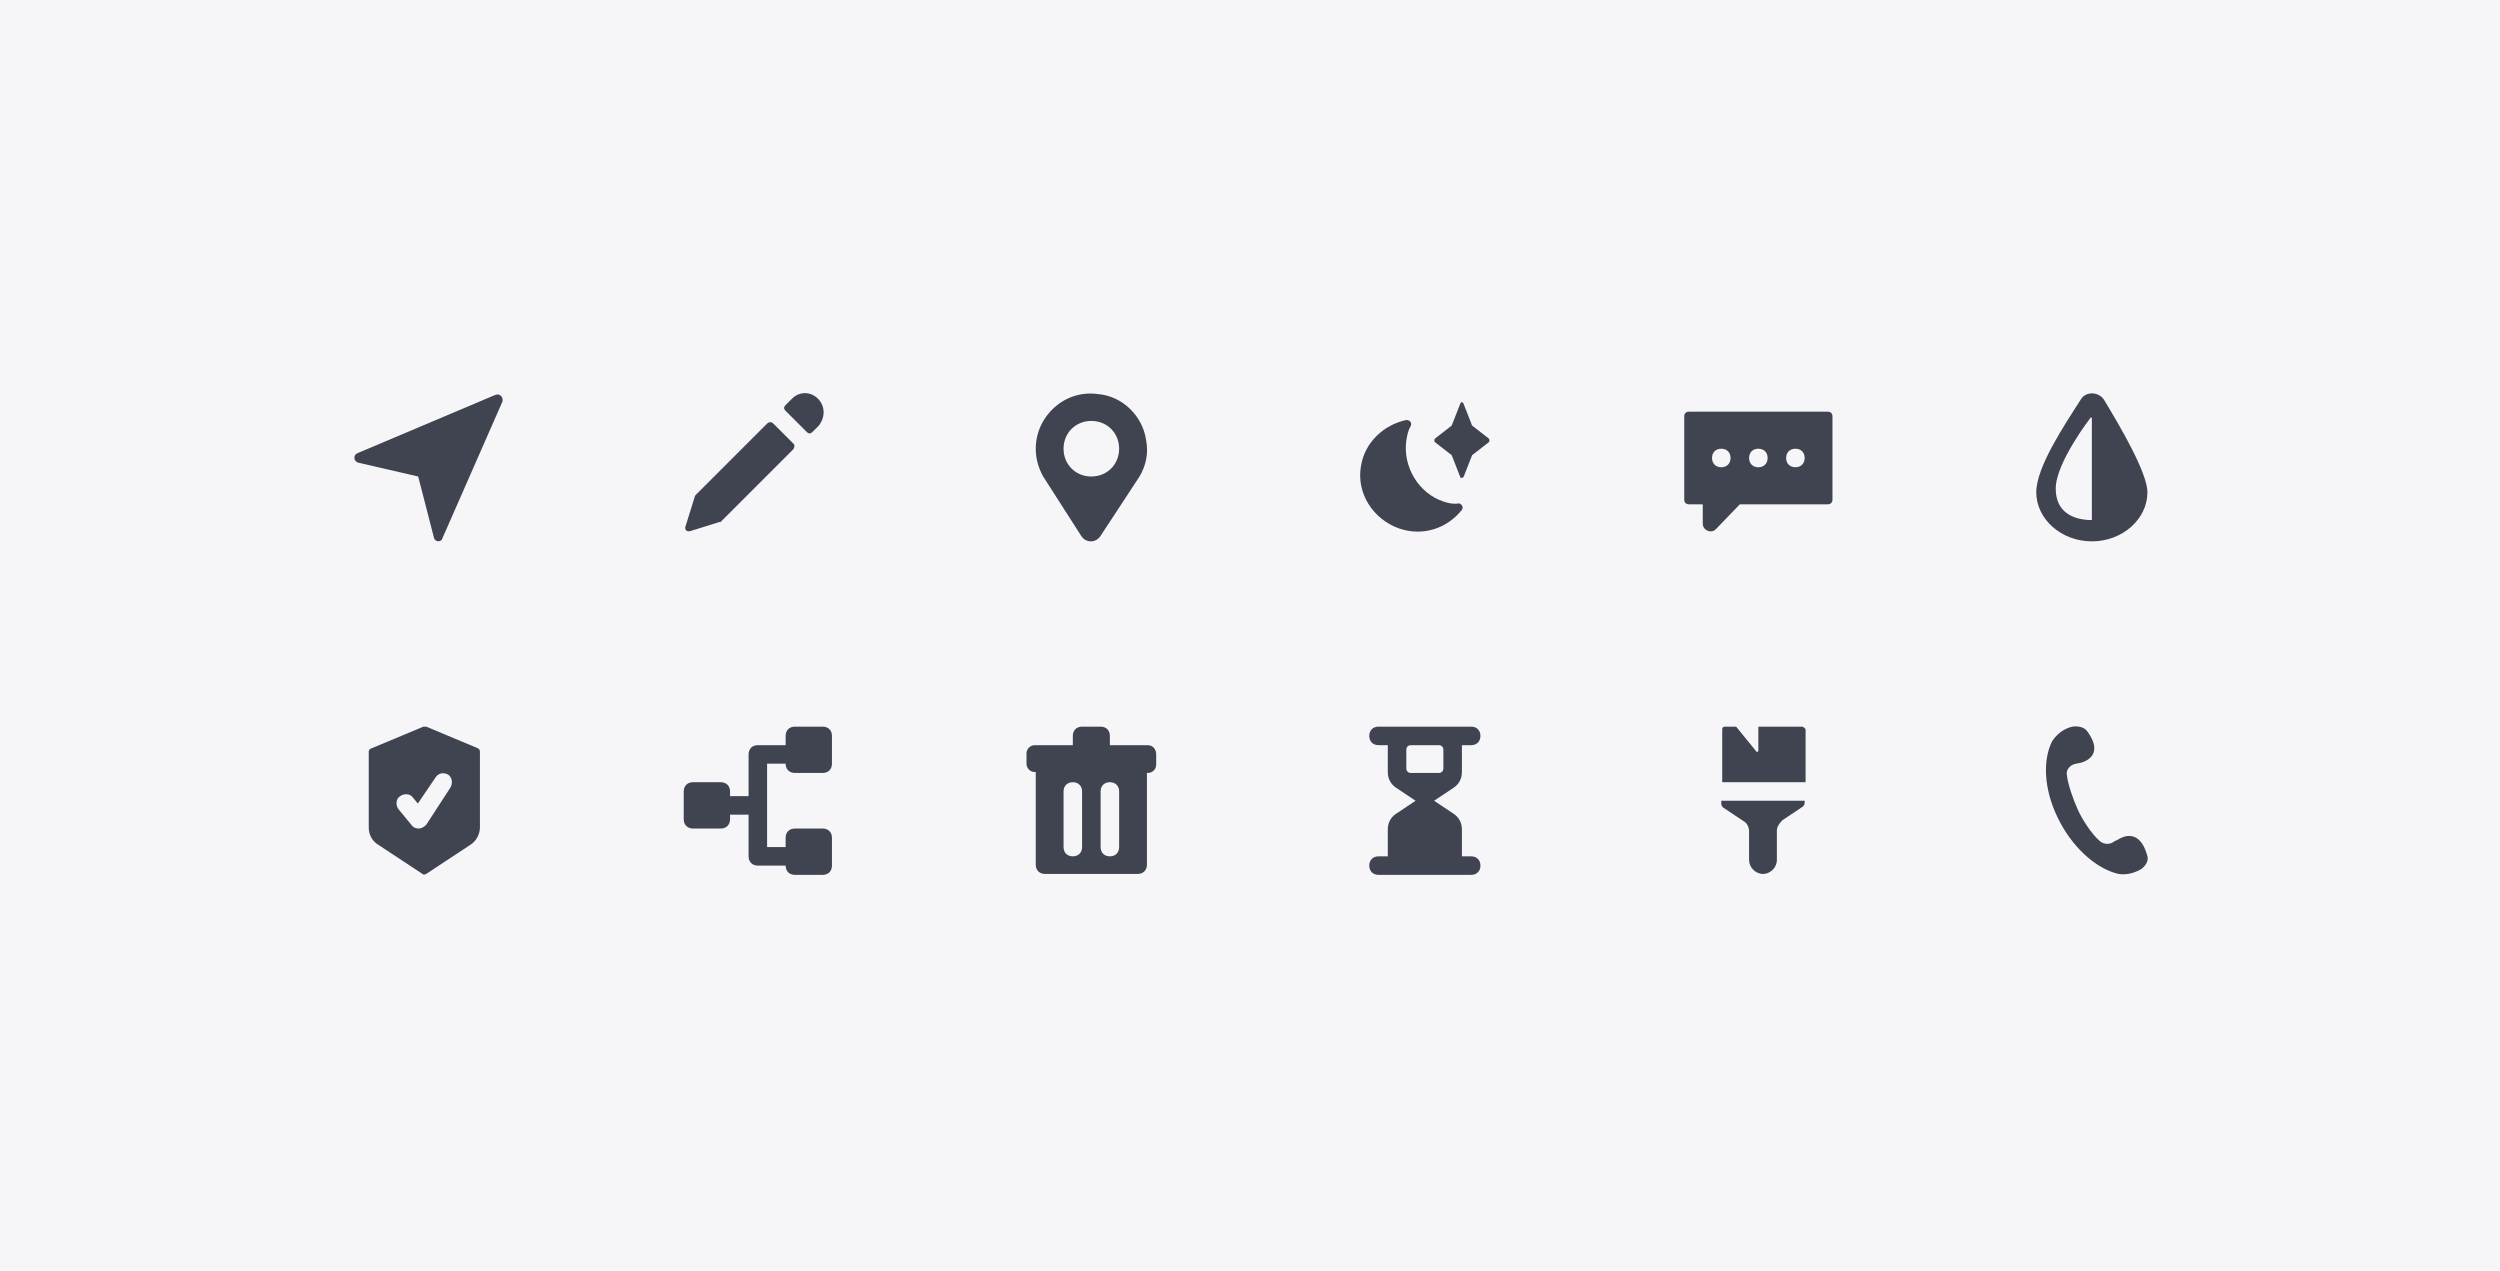
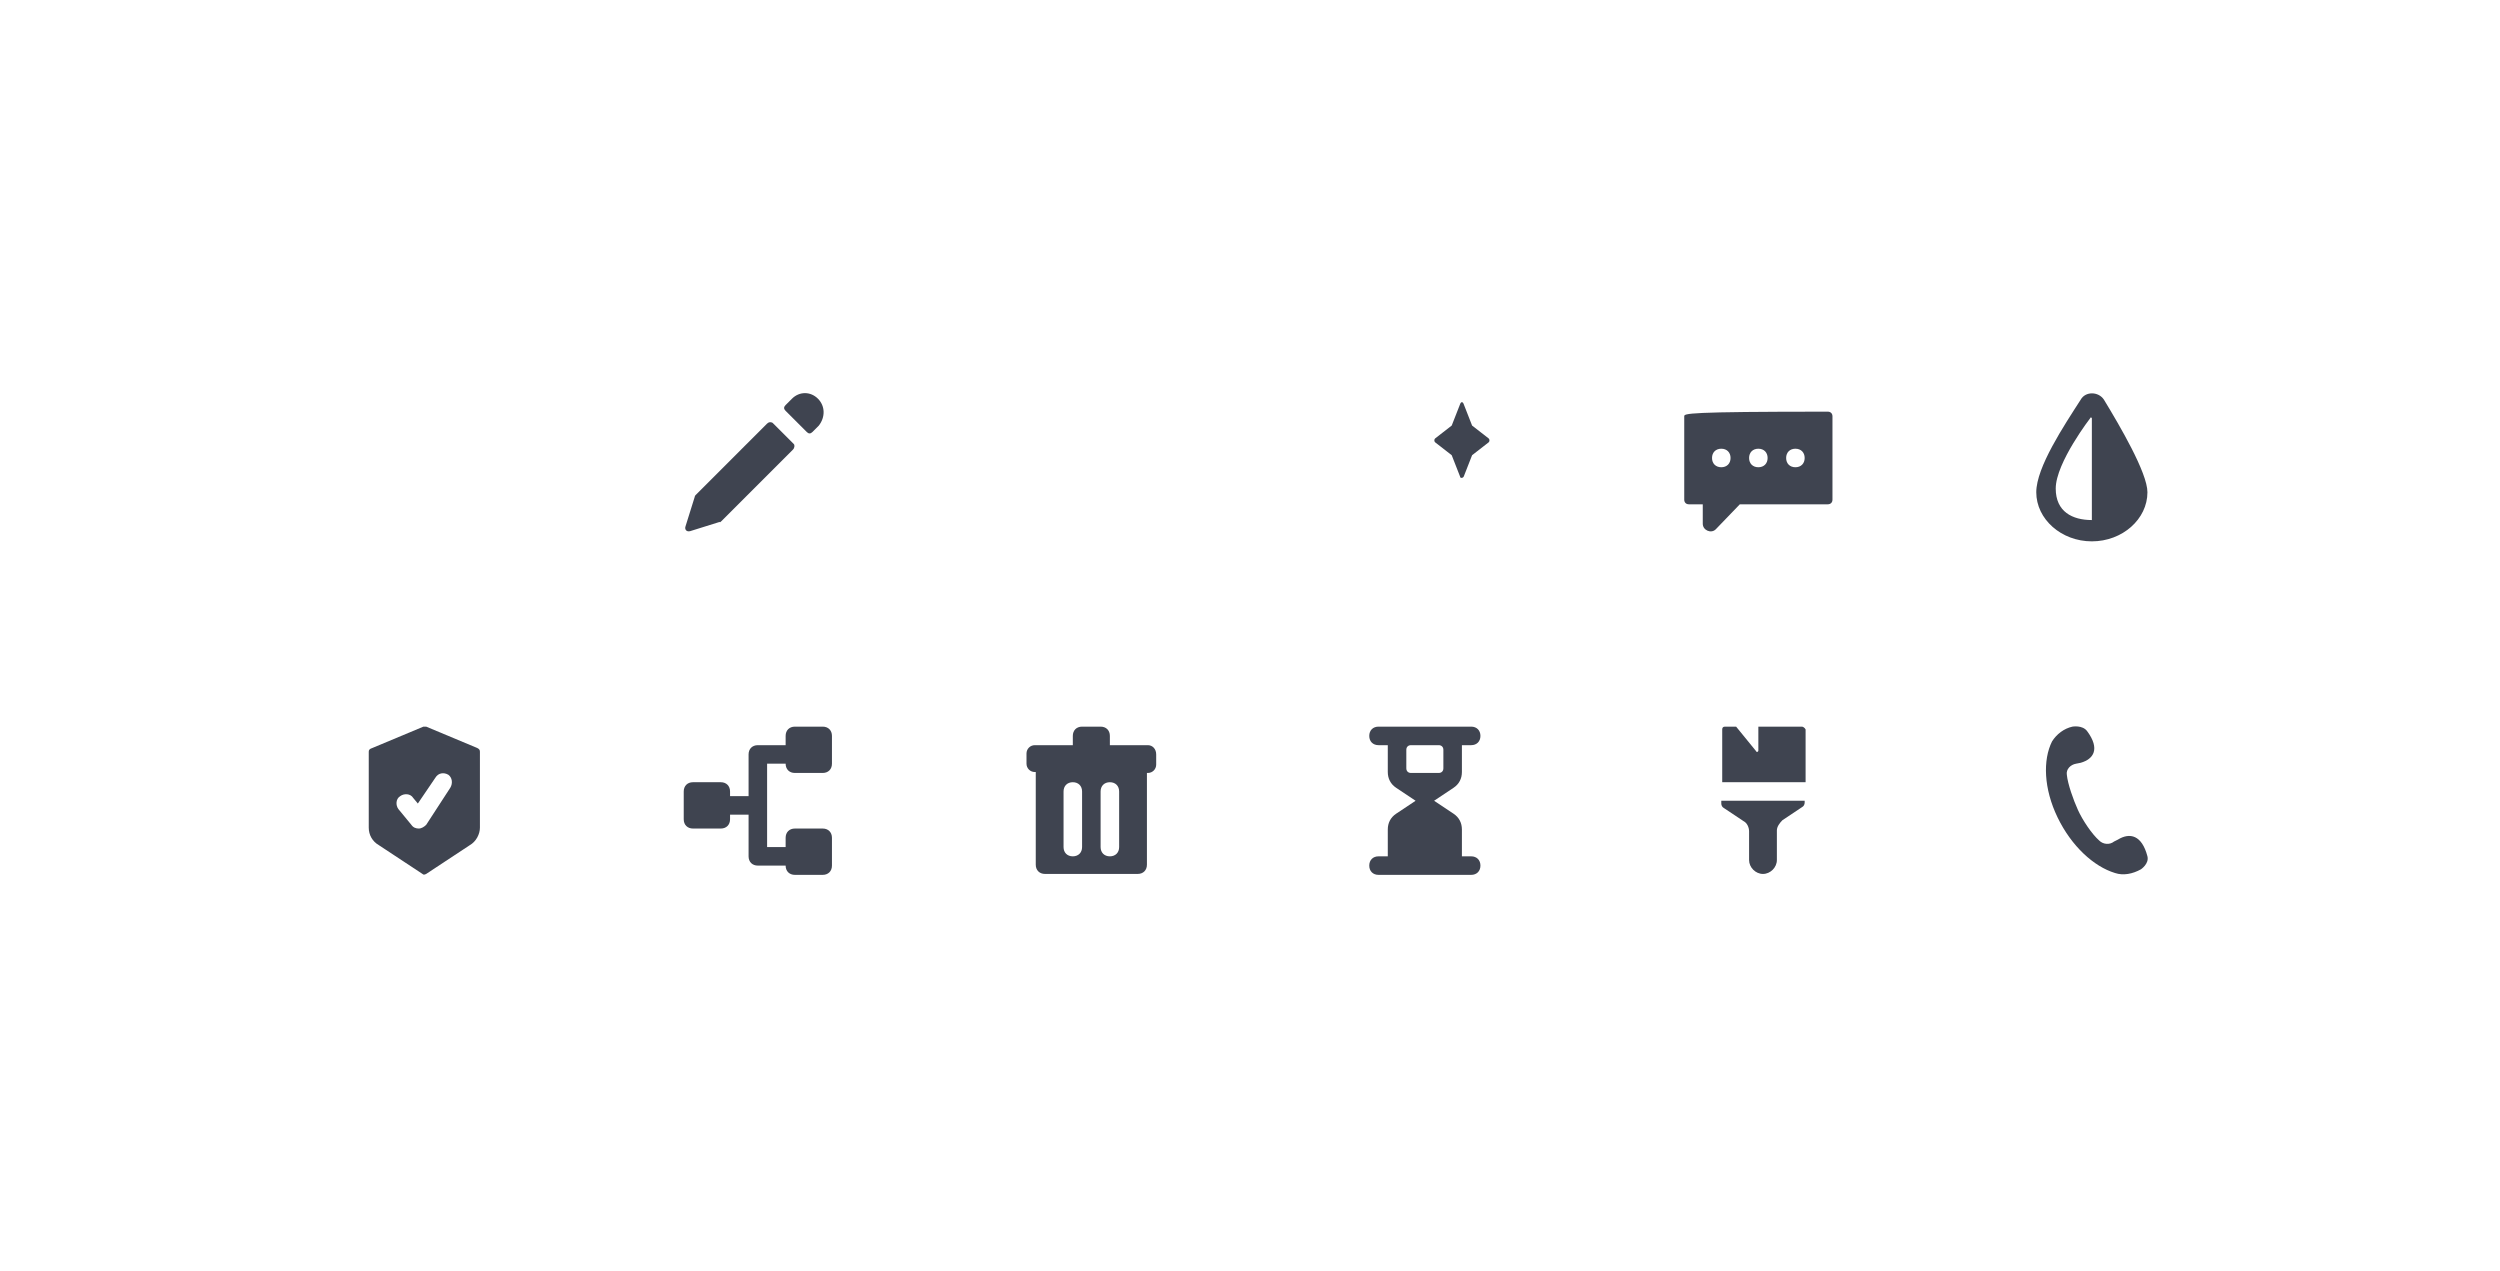
<svg xmlns="http://www.w3.org/2000/svg" width="903" height="459" viewBox="0 0 903 459" fill="none">
-   <rect width="903" height="459" fill="#F6F6F9" />
  <path fill-rule="evenodd" clip-rule="evenodd" d="M172.343 270.158L153.939 262.461C153.604 262.461 153.27 262.461 152.935 262.461L134.531 270.158C133.527 270.492 133.193 270.827 133.193 271.496V279.192V283.877V285.885V298.935C133.193 301.611 134.531 303.954 136.874 305.292L152.601 315.665C152.935 316 153.27 316 153.939 315.665L169.666 305.292C172.008 303.954 173.347 301.277 173.347 298.935V289.231V285.215V271.496C173.347 270.827 173.012 270.492 172.343 270.158ZM162.639 284.546L153.939 297.931C153.27 298.6 152.266 299.269 151.262 299.269C150.258 299.269 149.254 298.934 148.585 297.931L143.901 292.242C142.897 290.904 142.897 288.561 144.57 287.558C145.908 286.554 148.251 286.554 149.254 288.227L150.927 290.234L157.285 280.865C158.289 279.192 160.297 278.858 161.97 279.861C163.308 280.865 163.643 282.873 162.639 284.546Z" fill="#3F4450" />
  <path d="M277.078 275.846H283.771C283.771 277.854 285.109 279.192 287.117 279.192H297.155C299.163 279.192 300.501 277.854 300.501 275.846V265.808C300.501 263.8 299.163 262.461 297.155 262.461H287.117C285.109 262.461 283.771 263.8 283.771 265.808V269.154H273.732C271.724 269.154 270.386 270.492 270.386 272.5V287.558H263.694V285.885C263.694 283.877 262.355 282.538 260.348 282.538H250.309C248.301 282.538 246.963 283.877 246.963 285.885V295.923C246.963 297.931 248.301 299.269 250.309 299.269H260.348C262.355 299.269 263.694 297.931 263.694 295.923V294.25H270.386V309.308C270.386 311.315 271.724 312.654 273.732 312.654H283.771C283.771 314.661 285.109 316 287.117 316H297.155C299.163 316 300.501 314.661 300.501 312.654V302.615C300.501 300.608 299.163 299.269 297.155 299.269H287.117C285.109 299.269 283.771 300.608 283.771 302.615V305.961H277.078V275.846Z" fill="#3F4450" />
  <path d="M414.605 269.154H400.885V265.808C400.885 263.8 399.547 262.461 397.539 262.461H390.847C388.839 262.461 387.501 263.8 387.501 265.808V269.154H373.782C372.108 269.154 370.77 270.492 370.77 272.165V275.846C370.77 277.519 372.108 278.858 373.782 278.858H374.116V312.319C374.116 314.327 375.455 315.665 377.462 315.665H410.924C412.932 315.665 414.27 314.327 414.27 312.319V279.192H414.605C416.278 279.192 417.616 277.854 417.616 276.181V272.5C417.616 270.492 416.278 269.154 414.605 269.154ZM390.847 305.961C390.847 307.969 389.508 309.308 387.501 309.308C385.493 309.308 384.155 307.969 384.155 305.961V285.885C384.155 283.877 385.493 282.538 387.501 282.538C389.508 282.538 390.847 283.877 390.847 285.885V305.961ZM404.232 305.961C404.232 307.969 402.893 309.308 400.885 309.308C398.878 309.308 397.539 307.969 397.539 305.961V285.885C397.539 283.877 398.878 282.538 400.885 282.538C402.893 282.538 404.232 283.877 404.232 285.885V305.961Z" fill="#3F4450" />
  <path d="M531.386 309.308H528.04V299.604C528.04 297.261 527.036 295.254 525.028 293.915L518.001 289.231L525.028 284.546C527.036 283.208 528.04 281.2 528.04 278.858V269.154H531.386C533.394 269.154 534.732 267.815 534.732 265.808C534.732 263.8 533.394 262.461 531.386 262.461H528.04H501.27H497.924C495.917 262.461 494.578 263.8 494.578 265.808C494.578 267.815 495.917 269.154 497.924 269.154H501.27V278.858C501.27 281.2 502.274 283.208 504.282 284.546L511.309 289.231L504.282 293.915C502.274 295.254 501.27 297.261 501.27 299.604V309.308H497.924C495.917 309.308 494.578 310.646 494.578 312.654C494.578 314.661 495.917 316 497.924 316H501.27H528.04H531.386C533.394 316 534.732 314.661 534.732 312.654C534.732 310.646 533.394 309.308 531.386 309.308ZM509.636 279.192C508.632 279.192 507.963 278.523 507.963 277.519V270.827C507.963 269.823 508.632 269.154 509.636 269.154H519.674C520.678 269.154 521.347 269.823 521.347 270.827V277.519C521.347 278.523 520.678 279.192 519.674 279.192H509.636Z" fill="#3F4450" />
  <path d="M650.843 262.462H635.116V271.162C635.116 271.497 634.446 271.831 634.446 271.497L627.085 262.462H623.069C622.4 262.462 622.066 262.797 622.066 263.466V282.539H652.181V263.466C651.846 262.797 651.177 262.462 650.843 262.462Z" fill="#3F4450" />
  <path d="M621.731 290.235C621.731 290.904 622.066 291.573 622.735 291.908L629.762 296.592C631.1 297.262 631.769 298.935 631.769 300.273V310.646C631.769 313.323 634.112 315.666 636.789 315.666C639.466 315.666 641.808 313.323 641.808 310.646V299.939C641.808 298.6 642.812 297.262 643.816 296.258L650.842 291.573C651.512 291.239 651.846 290.569 651.846 289.9V289.231H621.731V290.235Z" fill="#3F4450" />
  <path d="M277.032 153.042L251.267 178.808C250.932 179.142 250.932 179.477 250.932 179.477L247.586 190.185C247.252 191.188 247.921 192.192 249.259 191.858L259.967 188.511C259.967 188.846 260.302 188.511 260.636 188.177L286.402 162.411C287.071 161.742 287.071 160.738 286.736 160.404L279.04 152.708C278.371 152.373 277.702 152.373 277.032 153.042Z" fill="#3F4450" />
  <path d="M295.436 144.008C292.759 141.331 288.743 141.331 286.066 144.008L283.724 146.35C283.055 147.019 283.055 147.688 283.724 148.358L291.42 156.054C292.089 156.723 292.759 156.723 293.428 156.054L295.77 153.712C298.113 150.7 298.113 146.685 295.436 144.008Z" fill="#3F4450" />
-   <path d="M178.823 142.669L128.966 163.75C127.627 164.419 127.627 166.427 129.3 167.096L151.05 172.115L156.739 194.2C157.073 195.873 159.416 195.873 159.75 194.535L181.5 145.011C181.835 143.338 180.496 142 178.823 142.669Z" fill="#3F4450" />
-   <path d="M413.935 158.731C412.597 150.031 405.235 143.004 396.535 142.335C384.489 140.662 374.116 150.366 374.116 162.077C374.116 165.758 375.12 169.104 376.793 172.116L390.512 193.531C392.185 196.208 395.866 196.208 397.539 193.531L411.593 172.116C413.935 168.1 414.939 163.75 413.935 158.731ZM394.193 172.116C388.505 172.116 384.155 167.766 384.155 162.077C384.155 156.389 388.505 152.039 394.193 152.039C399.882 152.039 404.232 156.389 404.232 162.077C404.232 167.766 399.882 172.116 394.193 172.116Z" fill="#3F4450" />
-   <path d="M521.347 181.149C512.312 178.138 506.624 168.434 507.962 159.065C508.297 157.057 508.632 155.384 509.635 153.711C509.97 152.707 509.301 151.703 507.962 151.703C499.932 153.376 492.905 159.734 491.566 168.434C489.893 178.138 495.916 187.507 505.285 190.853C513.985 193.865 522.685 190.853 528.039 184.161C528.709 183.157 528.039 182.153 527.035 181.819C525.028 182.153 523.355 181.819 521.347 181.149Z" fill="#3F4450" />
  <path d="M528.708 146.016L531.72 153.712L537.743 158.396C538.077 158.731 538.077 159.4 537.743 159.735L531.72 164.419L528.708 172.116C528.373 172.785 527.37 172.785 527.37 172.116L524.358 164.419L518.335 159.735C518 159.4 518 158.731 518.335 158.396L524.358 153.712L527.37 146.016C527.704 145.012 528.373 145.012 528.708 146.016Z" fill="#3F4450" />
-   <path d="M660.213 148.692H610.02C609.016 148.692 608.347 149.362 608.347 150.365V180.481C608.347 181.485 609.016 182.154 610.02 182.154H615.039V189.181C615.039 191.523 618.051 192.862 619.724 191.189L628.424 182.154H660.213C661.216 182.154 661.886 181.485 661.886 180.481V150.365C661.886 149.362 661.216 148.692 660.213 148.692ZM621.732 168.769C619.724 168.769 618.386 167.431 618.386 165.423C618.386 163.415 619.724 162.077 621.732 162.077C623.739 162.077 625.078 163.415 625.078 165.423C625.078 167.431 623.739 168.769 621.732 168.769ZM635.116 168.769C633.109 168.769 631.77 167.431 631.77 165.423C631.77 163.415 633.109 162.077 635.116 162.077C637.124 162.077 638.463 163.415 638.463 165.423C638.463 167.431 637.124 168.769 635.116 168.769ZM648.501 168.769C646.493 168.769 645.155 167.431 645.155 165.423C645.155 163.415 646.493 162.077 648.501 162.077C650.509 162.077 651.847 163.415 651.847 165.423C651.847 167.431 650.509 168.769 648.501 168.769Z" fill="#3F4450" />
+   <path d="M660.213 148.692C609.016 148.692 608.347 149.362 608.347 150.365V180.481C608.347 181.485 609.016 182.154 610.02 182.154H615.039V189.181C615.039 191.523 618.051 192.862 619.724 191.189L628.424 182.154H660.213C661.216 182.154 661.886 181.485 661.886 180.481V150.365C661.886 149.362 661.216 148.692 660.213 148.692ZM621.732 168.769C619.724 168.769 618.386 167.431 618.386 165.423C618.386 163.415 619.724 162.077 621.732 162.077C623.739 162.077 625.078 163.415 625.078 165.423C625.078 167.431 623.739 168.769 621.732 168.769ZM635.116 168.769C633.109 168.769 631.77 167.431 631.77 165.423C631.77 163.415 633.109 162.077 635.116 162.077C637.124 162.077 638.463 163.415 638.463 165.423C638.463 167.431 637.124 168.769 635.116 168.769ZM648.501 168.769C646.493 168.769 645.155 167.431 645.155 165.423C645.155 163.415 646.493 162.077 648.501 162.077C650.509 162.077 651.847 163.415 651.847 165.423C651.847 167.431 650.509 168.769 648.501 168.769Z" fill="#3F4450" />
  <path d="M759.928 144.342C757.92 141.33 753.236 141.33 751.563 144.342C745.539 153.711 735.501 168.769 735.501 177.803C735.501 187.507 744.536 195.538 755.578 195.538C766.62 195.538 775.655 187.507 775.655 177.803C775.655 170.776 765.616 153.711 759.928 144.342ZM755.578 187.842C748.551 187.842 742.528 184.83 742.528 176.465C742.528 167.096 755.243 150.699 755.243 150.699C755.243 150.699 755.243 150.699 755.578 151.034V187.842Z" fill="#3F4450" />
  <path d="M750.558 292.577C748.885 288.896 746.878 283.208 746.543 279.862C746.208 277.854 747.881 276.181 749.889 275.846L751.562 275.512C756.247 274.173 758.589 270.492 753.905 264.135C752.231 261.792 748.551 262.462 748.551 262.462C745.539 263.131 742.862 265.138 741.189 267.815C737.843 274.508 738.178 284.881 743.197 295.254C748.216 305.627 756.247 312.988 763.943 315.331C766.955 316.335 770.301 315.665 773.312 313.992C773.312 313.992 776.324 311.985 775.655 309.308C773.647 301.612 769.297 300.608 764.947 303.285L763.608 303.954C761.935 305.292 759.593 304.958 758.255 303.619C755.578 301.277 752.231 296.258 750.558 292.577Z" fill="#3F4450" />
</svg>